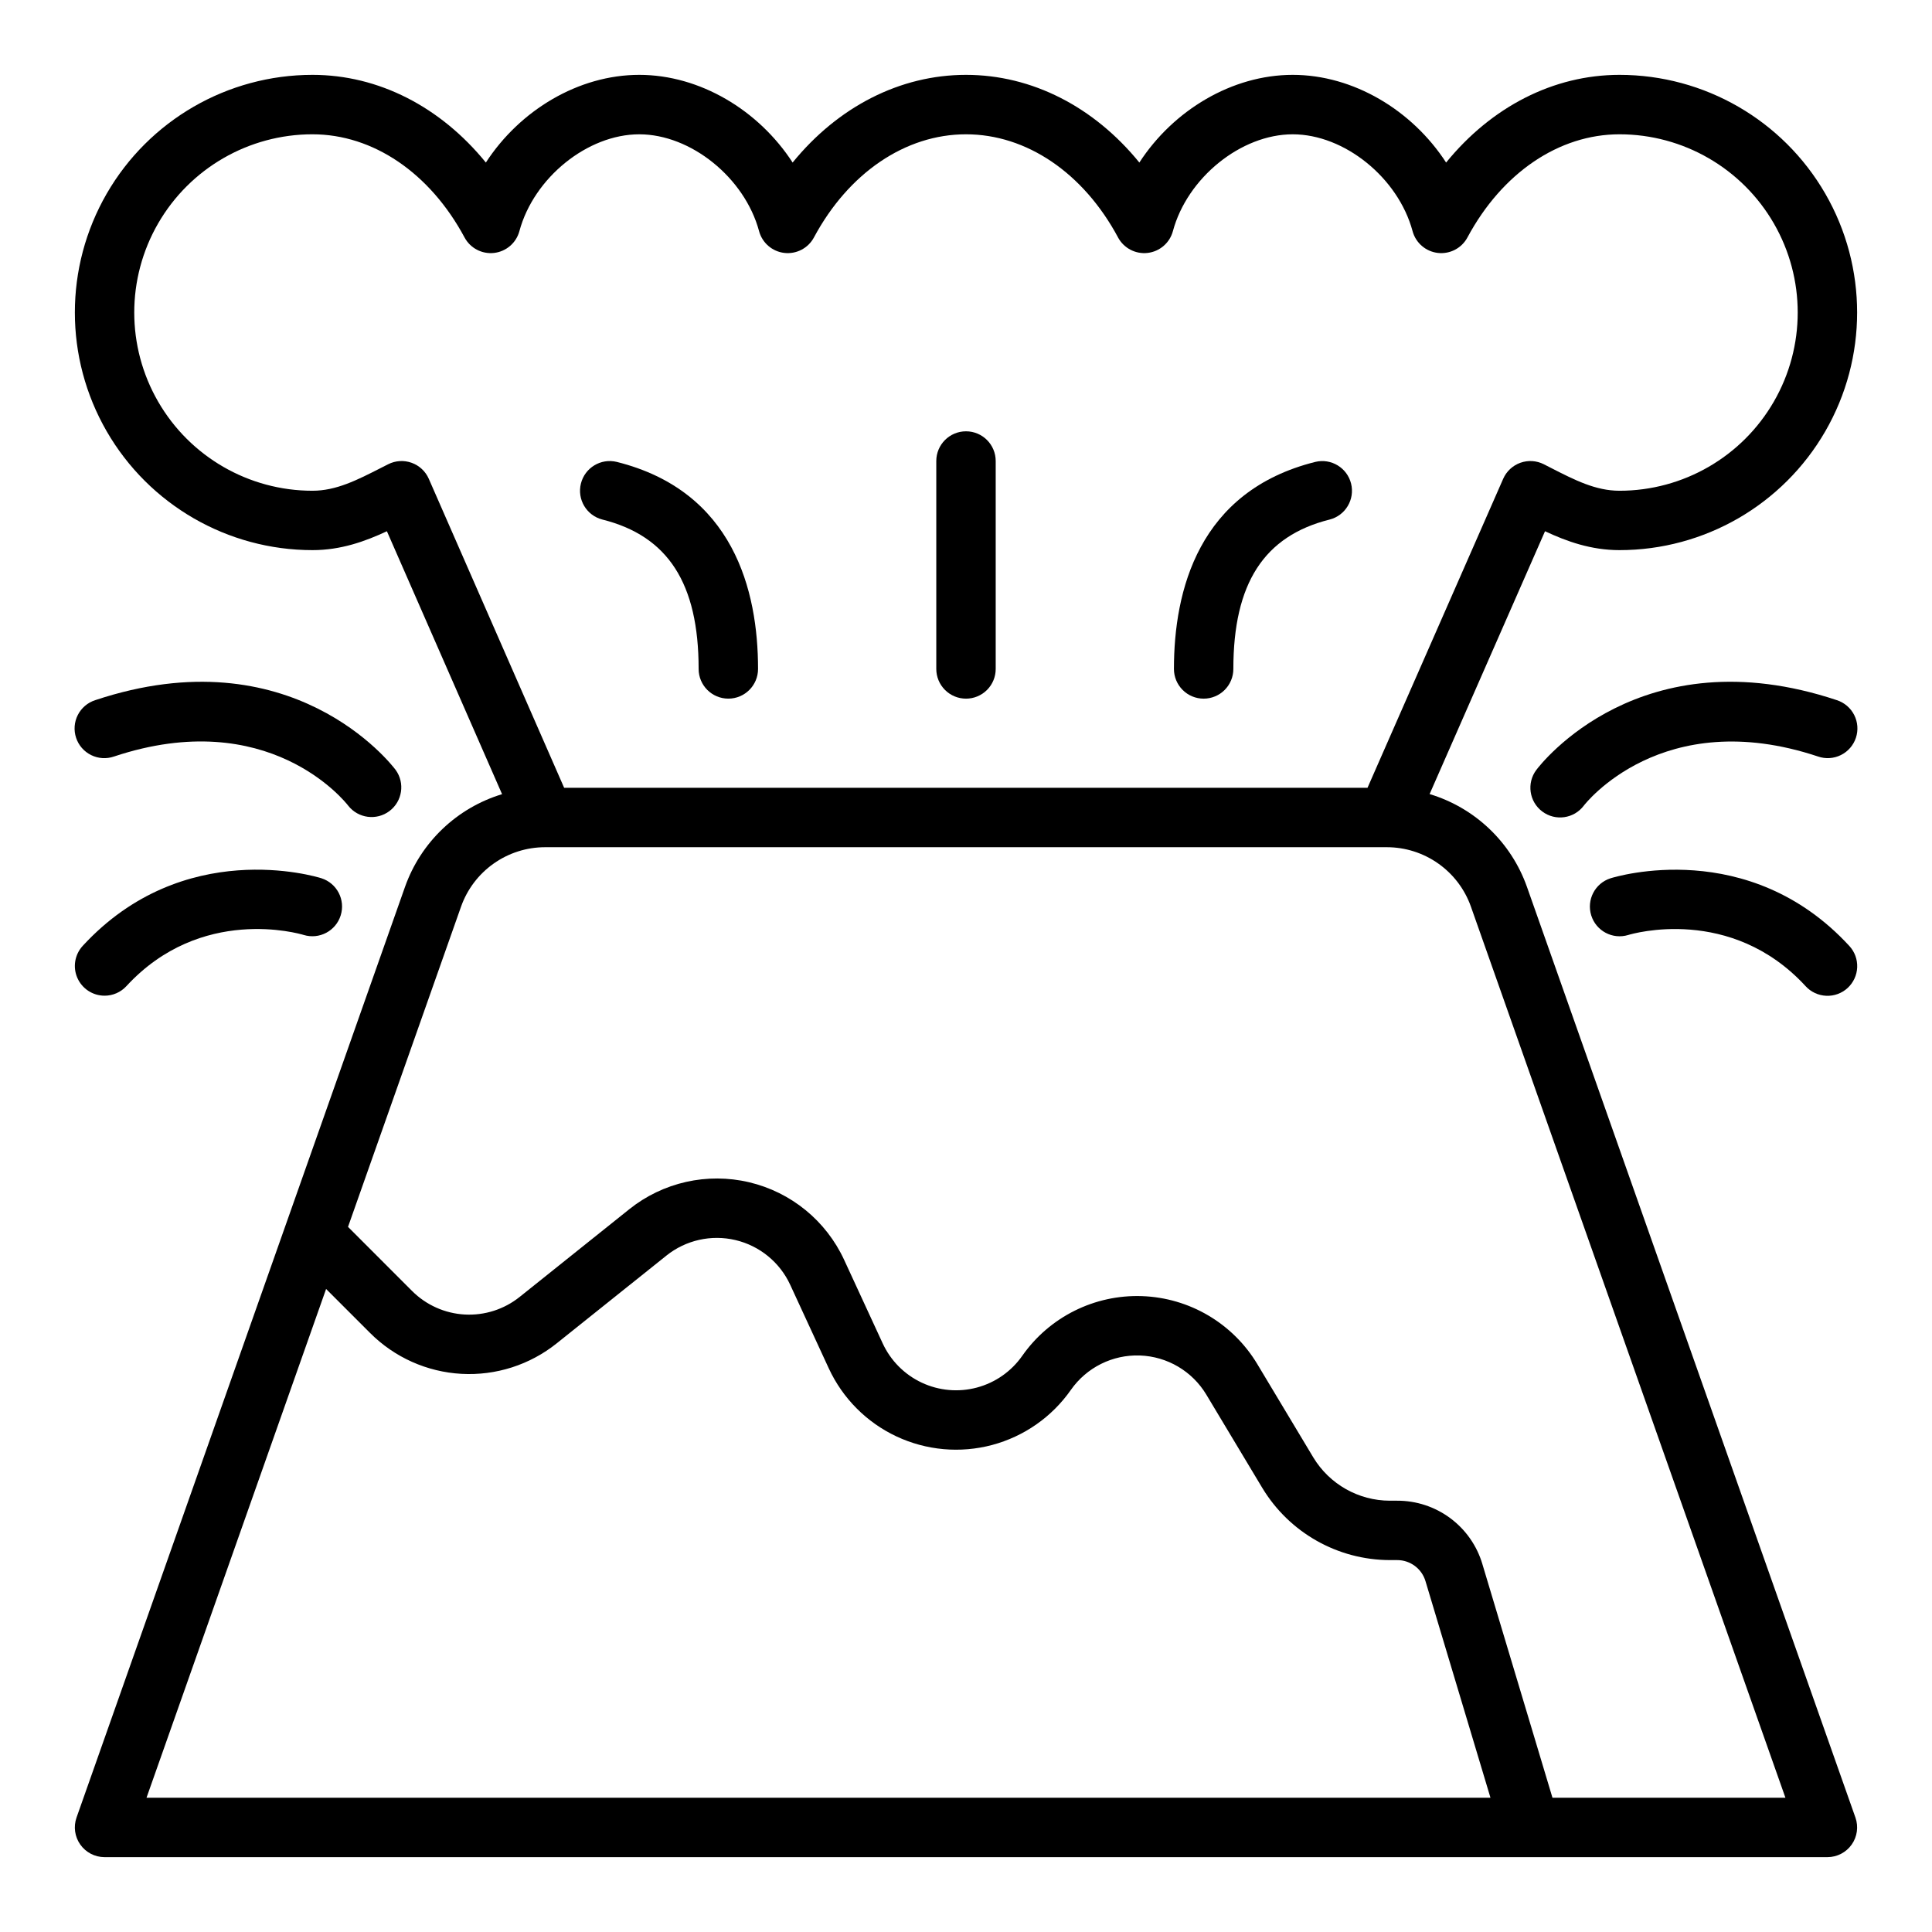
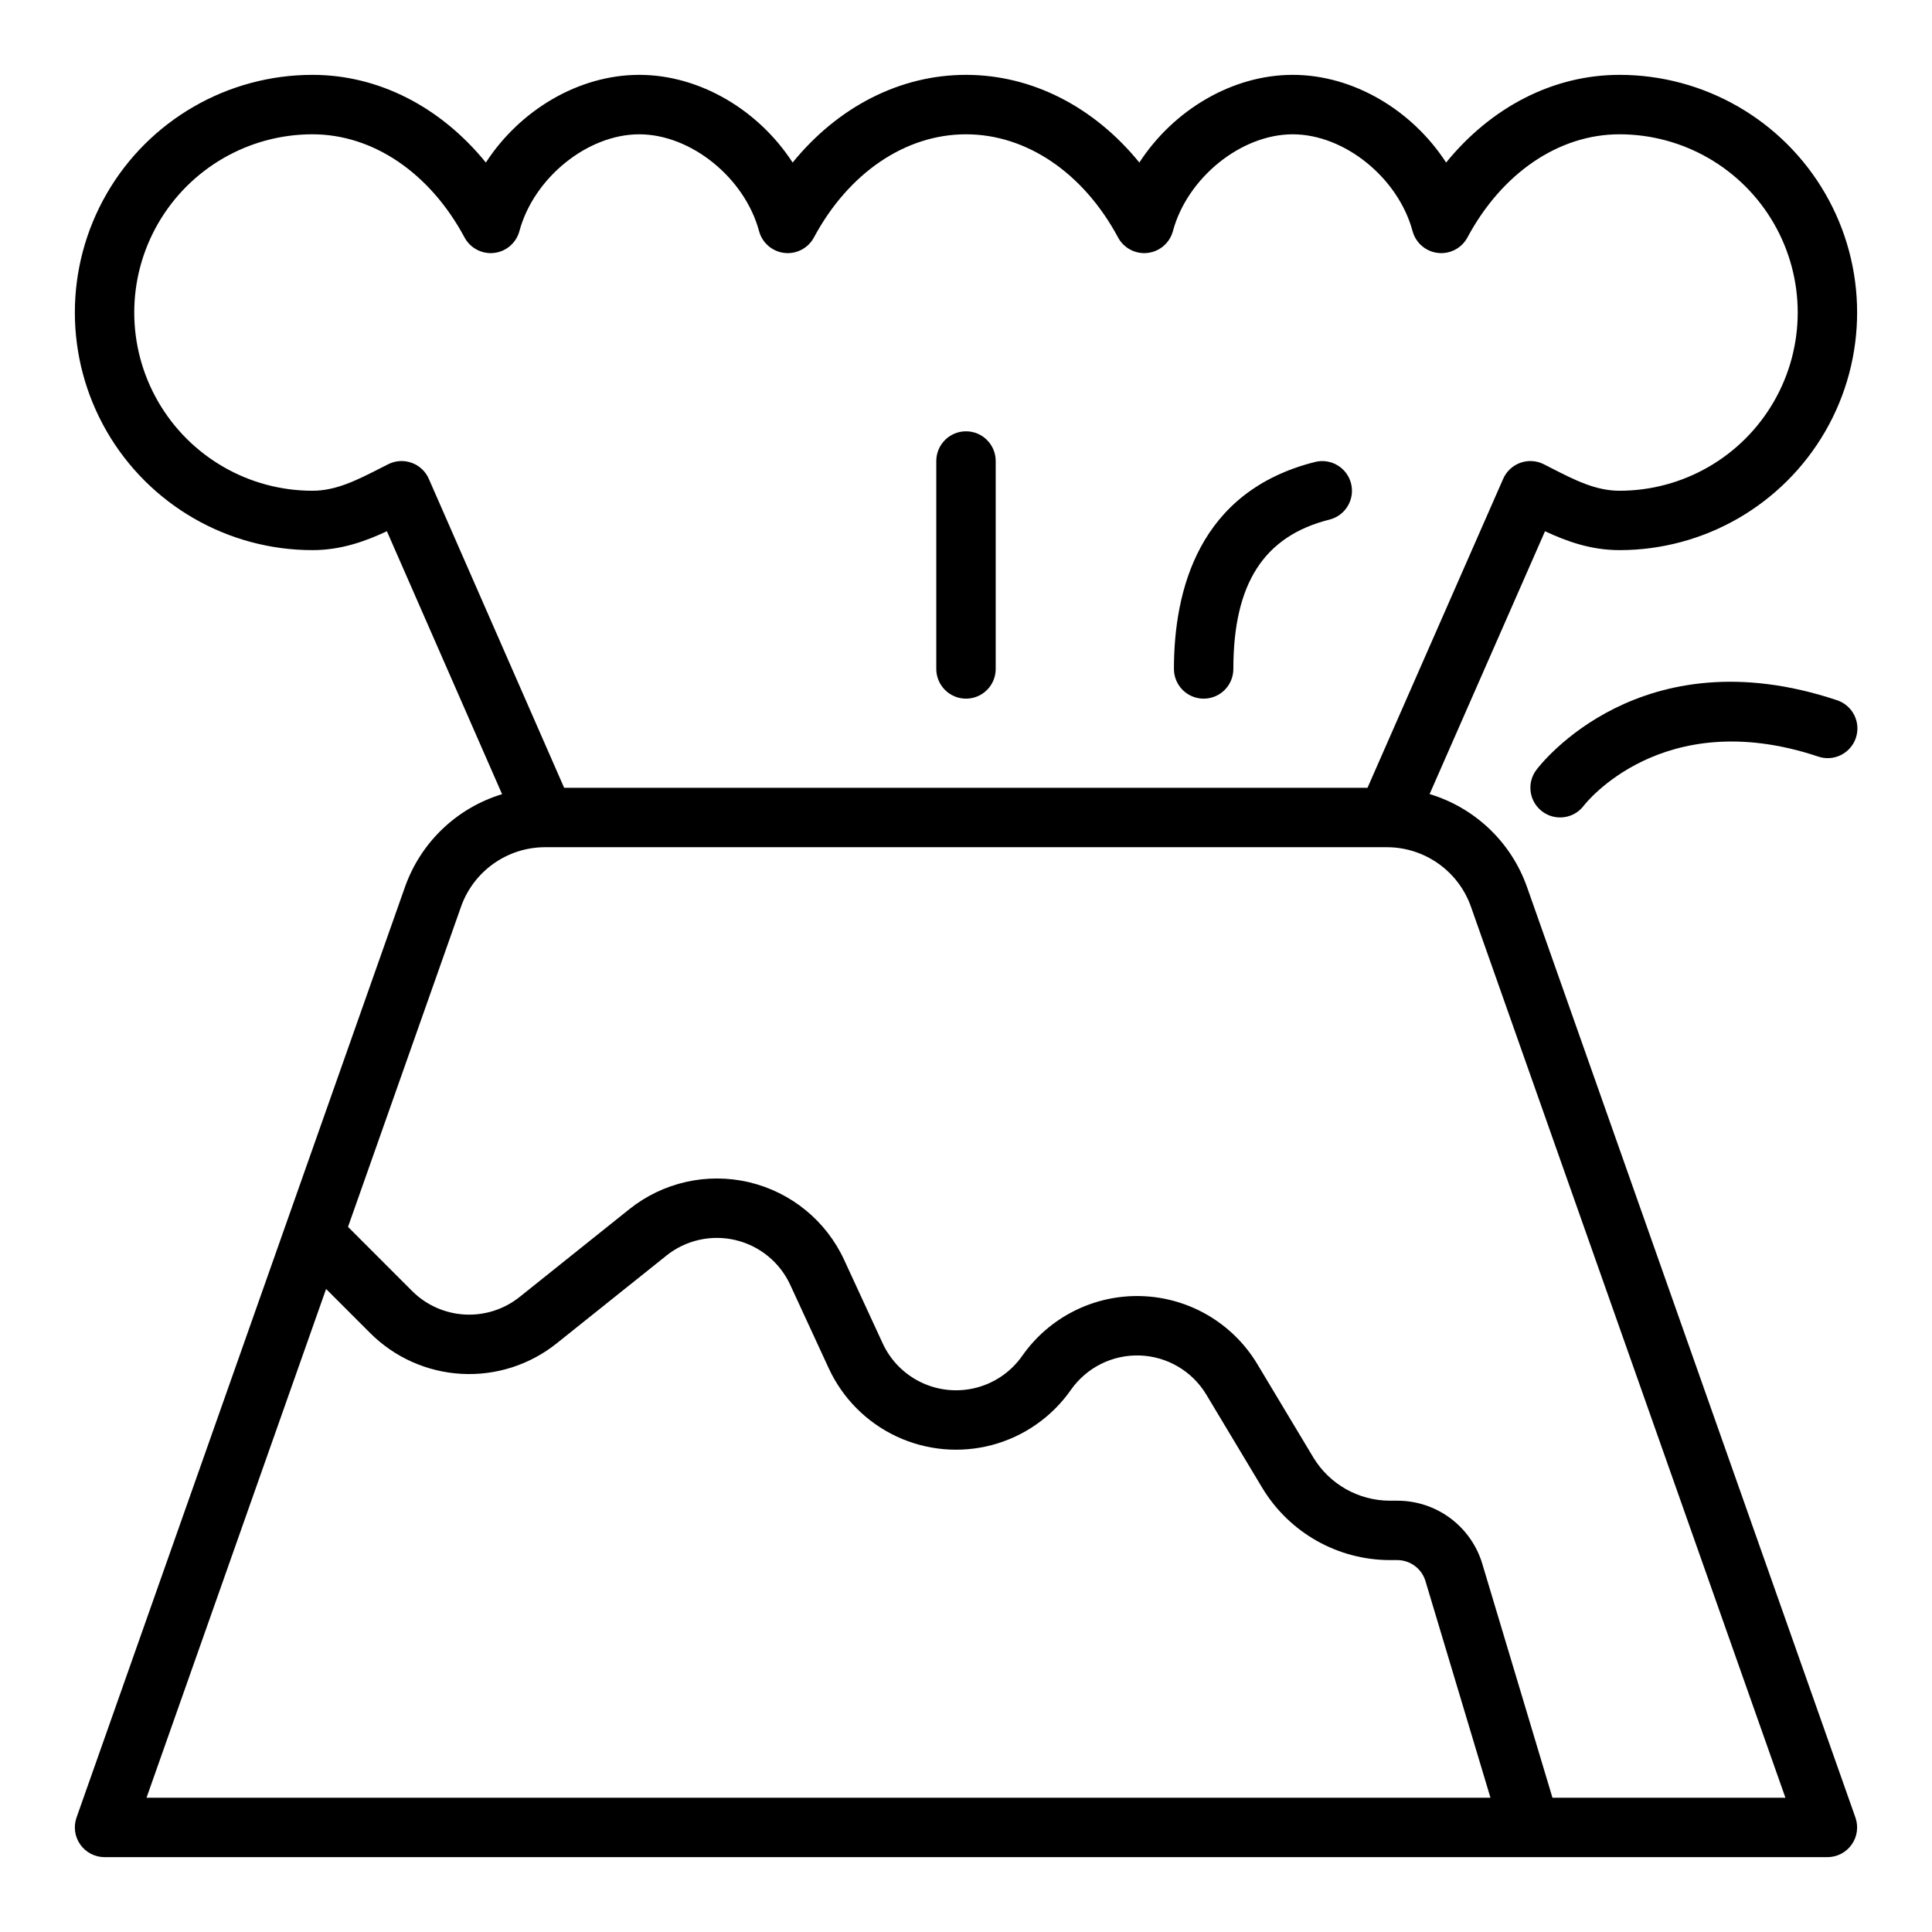
<svg xmlns="http://www.w3.org/2000/svg" fill="#000000" width="800px" height="800px" version="1.1" viewBox="144 144 512 512">
  <g>
    <path d="m226.81 289.79c7.527 0 13.965-2.316 19.723-5.008l30.523 69.684 0.004-0.004c-11.992 3.637-21.543 12.754-25.727 24.566l-87.051 246.64c-0.848 2.406-0.477 5.082 1 7.164 1.473 2.086 3.871 3.328 6.426 3.328h456.58c2.555 0 4.949-1.242 6.426-3.328 1.473-2.082 1.848-4.758 0.996-7.164l-87.051-246.64c-4.191-11.836-13.773-20.969-25.797-24.59l30.586-69.656c5.762 2.699 12.195 5.008 19.734 5.008 22.5 0 43.289-12.004 54.539-31.488s11.25-43.488 0-62.977c-11.25-19.484-32.039-31.488-54.539-31.488-17.508 0-33.938 8.48-45.945 23.238-9.016-13.887-24.582-23.238-40.648-23.238-16.062 0-31.633 9.348-40.648 23.238-12.004-14.758-28.434-23.238-45.941-23.238s-33.938 8.48-45.945 23.238c-9.016-13.887-24.582-23.238-40.648-23.238s-31.633 9.348-40.648 23.238c-12.004-14.758-28.434-23.238-45.945-23.238-22.496 0-43.289 12.004-54.539 31.488-11.246 19.488-11.246 43.492 0 62.977 11.25 19.484 32.043 31.488 54.539 31.488zm3.609 195.8 11.652 11.652c6.461 6.477 15.086 10.336 24.219 10.84 9.133 0.508 18.129-2.379 25.266-8.098l29.047-23.234v-0.004c5.141-4.109 11.887-5.629 18.293-4.117 6.41 1.512 11.766 5.887 14.523 11.867l10.203 22.105c3.668 7.945 10.023 14.344 17.945 18.062 7.922 3.719 16.906 4.523 25.363 2.269 8.457-2.258 15.848-7.426 20.863-14.594 4.16-5.945 11.047-9.375 18.297-9.121 7.246 0.254 13.875 4.164 17.605 10.383l14.84 24.734v-0.004c7.141 11.828 19.938 19.07 33.75 19.109h1.953c3.481-0.016 6.555 2.269 7.539 5.609l17.211 57.367h-356.16zm303.39-101.32 83.348 236.15h-61.738l-18.566-61.895h0.004c-1.441-4.875-4.426-9.148-8.504-12.184-4.078-3.035-9.031-4.664-14.113-4.641h-1.949c-8.289-0.023-15.965-4.371-20.25-11.465l-14.84-24.734c-6.477-10.793-17.973-17.574-30.555-18.016-12.578-0.441-24.523 5.512-31.742 15.824-2.894 4.133-7.152 7.109-12.027 8.41-4.871 1.301-10.047 0.836-14.613-1.305-4.566-2.144-8.23-5.832-10.344-10.41l-10.203-22.105c-4.785-10.375-14.078-17.969-25.199-20.594-11.121-2.625-22.828 0.012-31.75 7.148l-29.047 23.238c-4.113 3.297-9.297 4.957-14.562 4.668-5.262-0.289-10.23-2.516-13.957-6.242l-16.973-16.984 29.953-84.863c1.629-4.606 4.644-8.59 8.633-11.41 3.988-2.824 8.75-4.34 13.637-4.344h223.09c4.887 0.004 9.648 1.52 13.637 4.344 3.988 2.82 7.004 6.805 8.633 11.41zm-307-204.68c16.051 0 31.113 10.219 40.297 27.336 1.523 2.844 4.633 4.469 7.836 4.102 3.207-0.371 5.863-2.656 6.703-5.773 3.812-14.152 18.059-25.664 31.758-25.664s27.945 11.512 31.758 25.664c0.84 3.117 3.496 5.402 6.703 5.773 3.203 0.367 6.312-1.258 7.836-4.102 9.18-17.117 24.246-27.336 40.297-27.336s31.113 10.219 40.297 27.336h-0.004c1.527 2.844 4.633 4.469 7.836 4.102 3.207-0.371 5.863-2.656 6.703-5.773 3.812-14.152 18.059-25.664 31.758-25.664 13.699 0 27.945 11.512 31.758 25.664 0.84 3.117 3.496 5.402 6.703 5.773 3.207 0.367 6.312-1.258 7.836-4.102 9.184-17.117 24.246-27.336 40.297-27.336 16.875 0 32.465 9.004 40.902 23.617s8.438 32.617 0 47.23c-8.438 14.613-24.027 23.617-40.902 23.617-6.316 0-11.84-2.82-18.23-6.09l-1.828-0.934c-1.93-0.977-4.176-1.117-6.215-0.387-2.035 0.73-3.68 2.266-4.551 4.246l-35.953 81.883h-212.9l-35.867-81.879c-0.867-1.98-2.512-3.516-4.547-4.246-2.035-0.734-4.281-0.598-6.211 0.379l-1.902 0.965c-6.379 3.254-11.891 6.062-18.168 6.062-16.871 0-32.465-9.004-40.902-23.617-8.438-14.613-8.438-32.617 0-47.23s24.031-23.617 40.902-23.617z" />
    <path d="m400 329.15c2.086 0 4.09-0.828 5.566-2.305 1.477-1.477 2.305-3.477 2.305-5.566v-55.102c0-4.348-3.523-7.875-7.871-7.875s-7.875 3.527-7.875 7.875v55.105-0.004c0 2.09 0.832 4.09 2.309 5.566 1.477 1.477 3.477 2.305 5.566 2.305z" />
-     <path d="m174.2 344.49c40.871-13.621 61.176 11.852 62.09 13.031v0.004c2.652 3.363 7.504 3.992 10.926 1.41 3.418-2.578 4.148-7.418 1.641-10.891-1.102-1.473-27.617-35.828-79.637-18.488-2 0.645-3.656 2.062-4.606 3.938s-1.109 4.051-0.445 6.043c0.664 1.996 2.098 3.641 3.984 4.57 1.883 0.93 4.059 1.07 6.047 0.383z" />
-     <path d="m171.71 407.87c2.199 0.004 4.301-0.918 5.793-2.539 19.77-21.469 45.805-13.914 46.98-13.559 4.137 1.262 8.516-1.055 9.805-5.184 1.293-4.129-0.992-8.523-5.113-9.844-1.477-0.465-36.562-11.07-63.258 17.922h0.004c-2.117 2.297-2.676 5.629-1.418 8.492 1.254 2.859 4.082 4.711 7.207 4.711z" />
    <path d="m630.78 329.55c-52.016-17.34-78.531 17.016-79.637 18.488-2.609 3.477-1.902 8.414 1.574 11.02 3.481 2.609 8.414 1.906 11.023-1.574 0.203-0.27 20.688-26.793 62.062-13h-0.004c1.988 0.688 4.164 0.547 6.051-0.383 1.883-0.93 3.316-2.574 3.981-4.57 0.664-1.992 0.504-4.168-0.445-6.043-0.949-1.875-2.606-3.293-4.606-3.938z" />
-     <path d="m570.82 376.75c-4.125 1.312-6.414 5.711-5.125 9.844 1.289 4.133 5.672 6.449 9.812 5.184 1.098-0.336 27.188-7.945 46.988 13.555v0.004c1.41 1.547 3.383 2.465 5.473 2.555 2.094 0.094 4.133-0.652 5.676-2.07 1.539-1.422 2.449-3.394 2.531-5.484 0.082-2.094-0.672-4.133-2.098-5.664-26.695-28.992-61.777-18.383-63.258-17.922z" />
-     <path d="m303.62 281.68c17.414 4.356 25.523 16.934 25.523 39.594 0 4.348 3.527 7.871 7.875 7.871 4.348 0 7.871-3.523 7.871-7.871 0-20.762-6.496-47.133-37.449-54.867h-0.004c-4.203-1.02-8.441 1.543-9.488 5.742-1.051 4.195 1.484 8.453 5.672 9.531z" />
    <path d="m462.98 329.15c2.086 0 4.09-0.828 5.566-2.305 1.473-1.477 2.305-3.477 2.305-5.566 0-22.66 8.109-35.242 25.523-39.594 4.191-1.078 6.723-5.336 5.676-9.531-1.051-4.199-5.289-6.762-9.492-5.742-30.957 7.734-37.453 34.105-37.453 54.867 0 2.09 0.832 4.09 2.309 5.566 1.473 1.477 3.477 2.305 5.566 2.305z" />
  </g>
</svg>